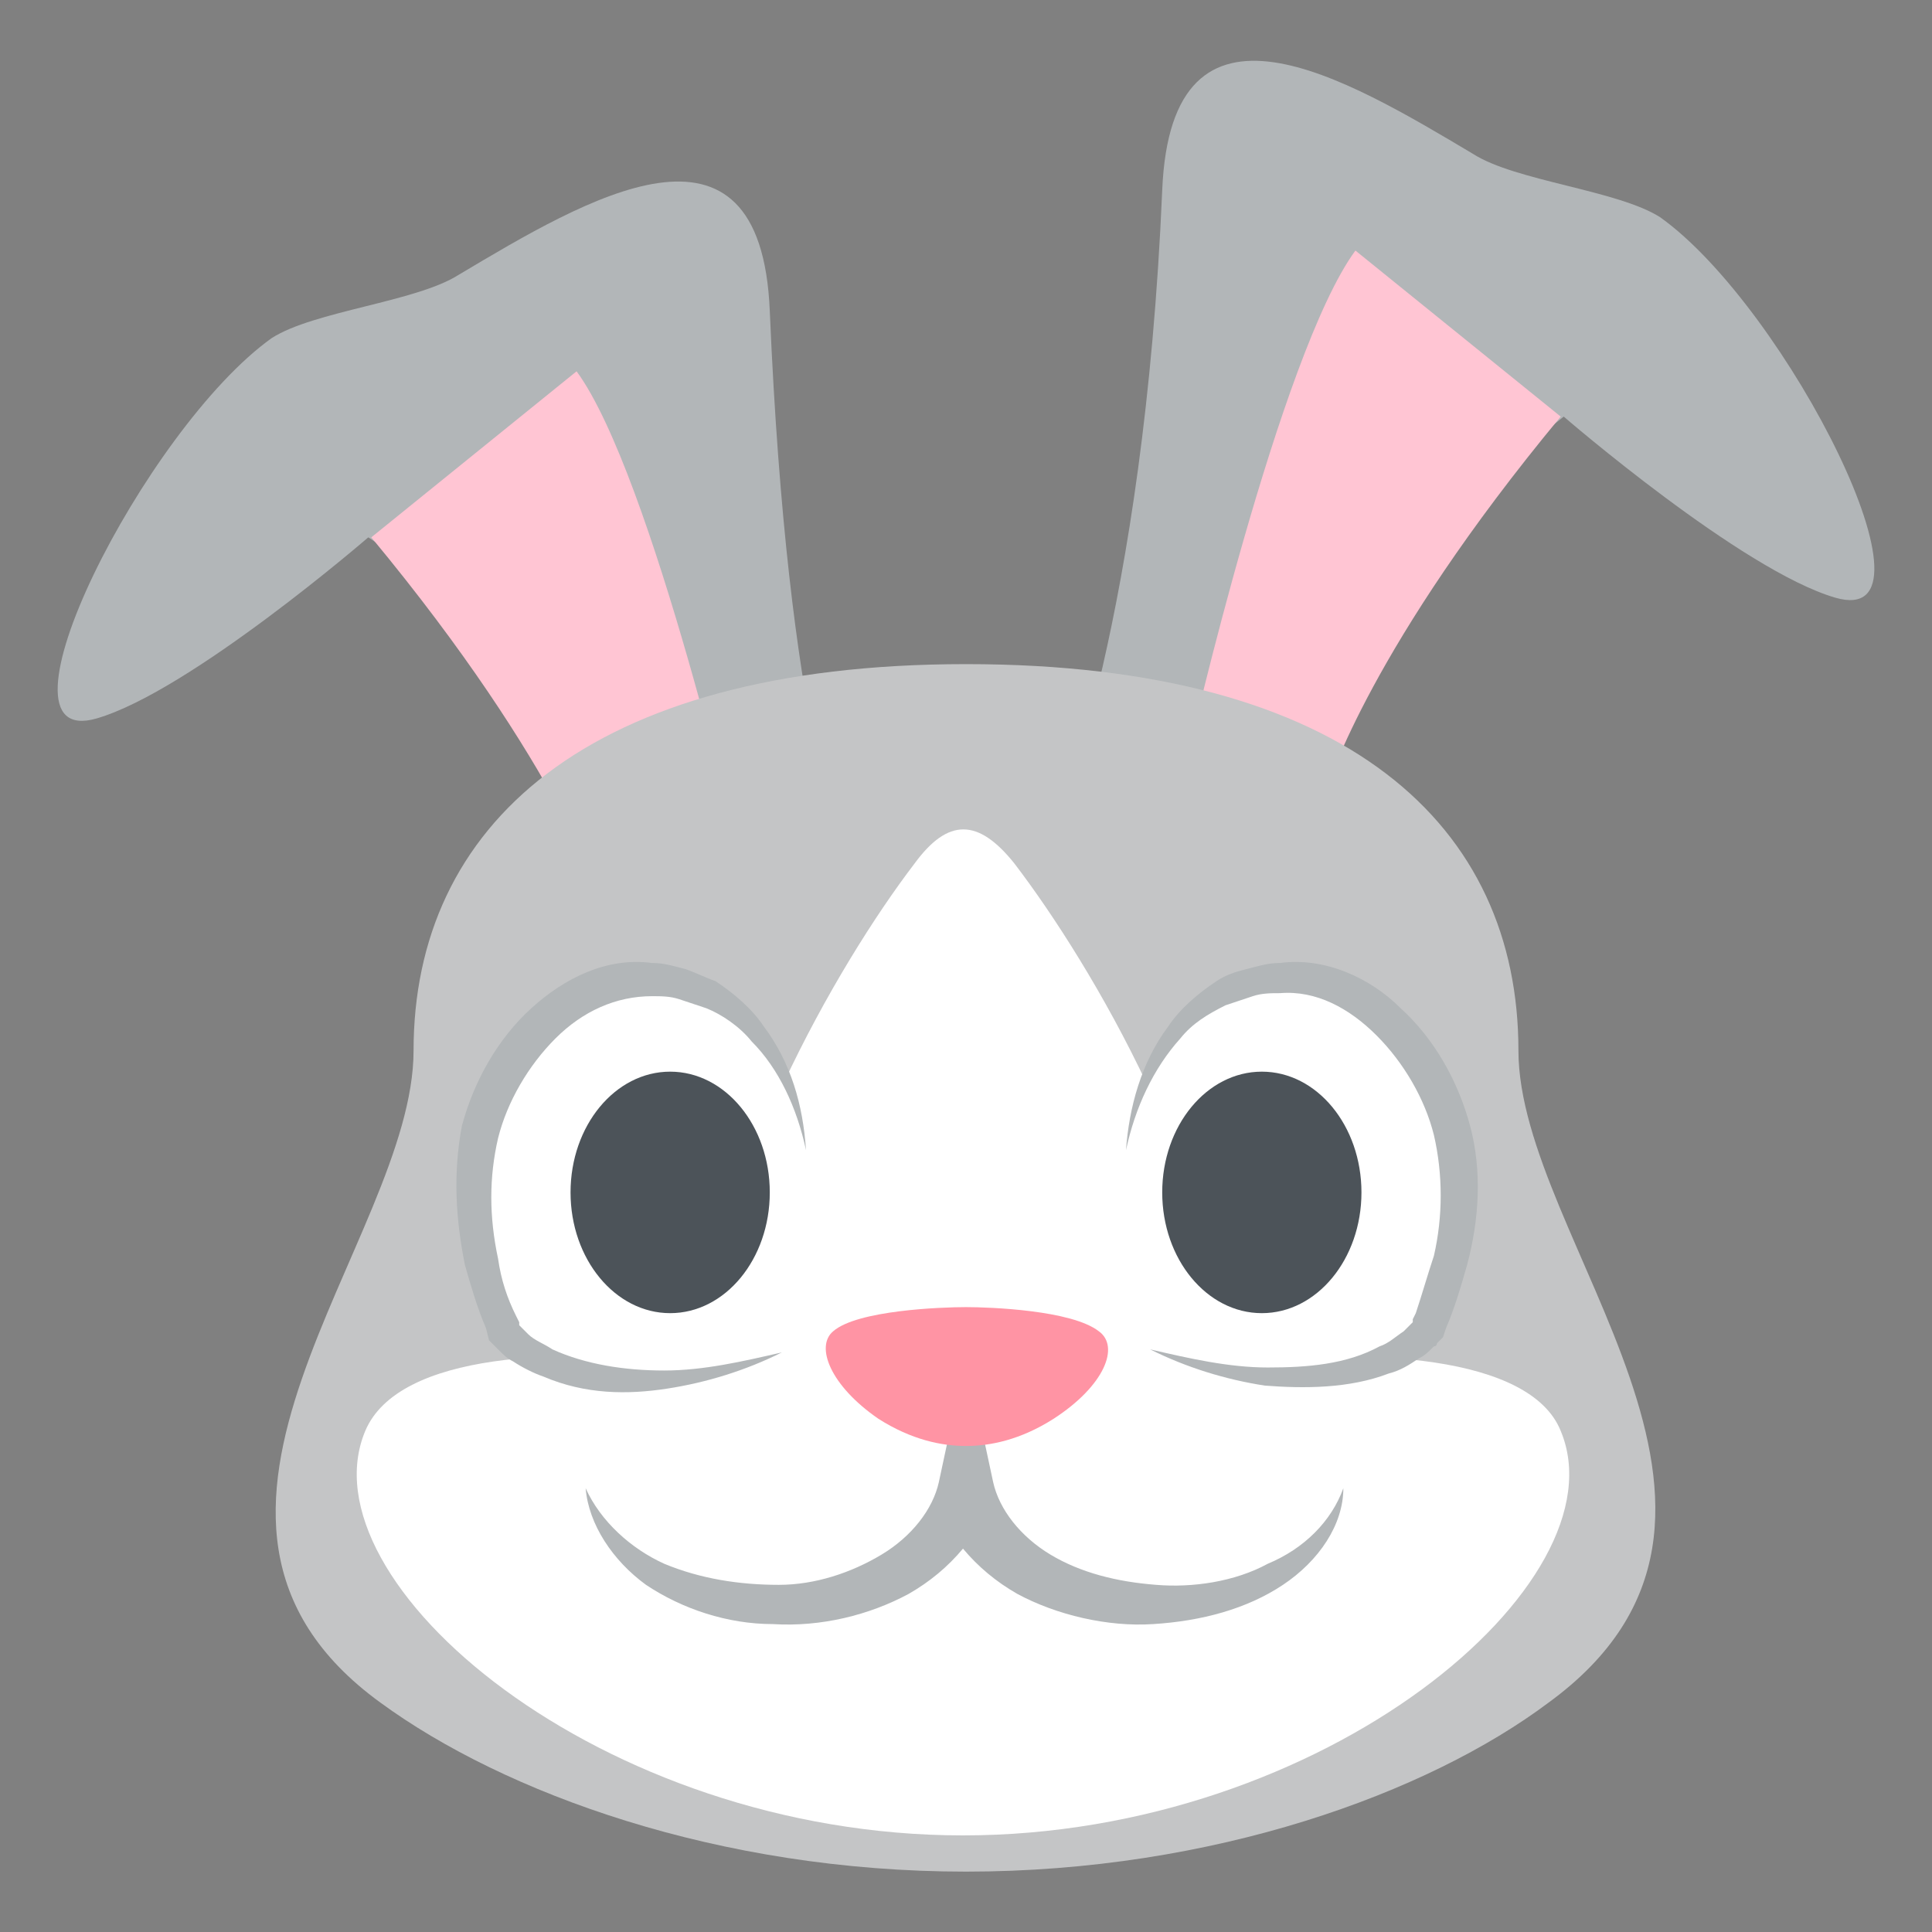
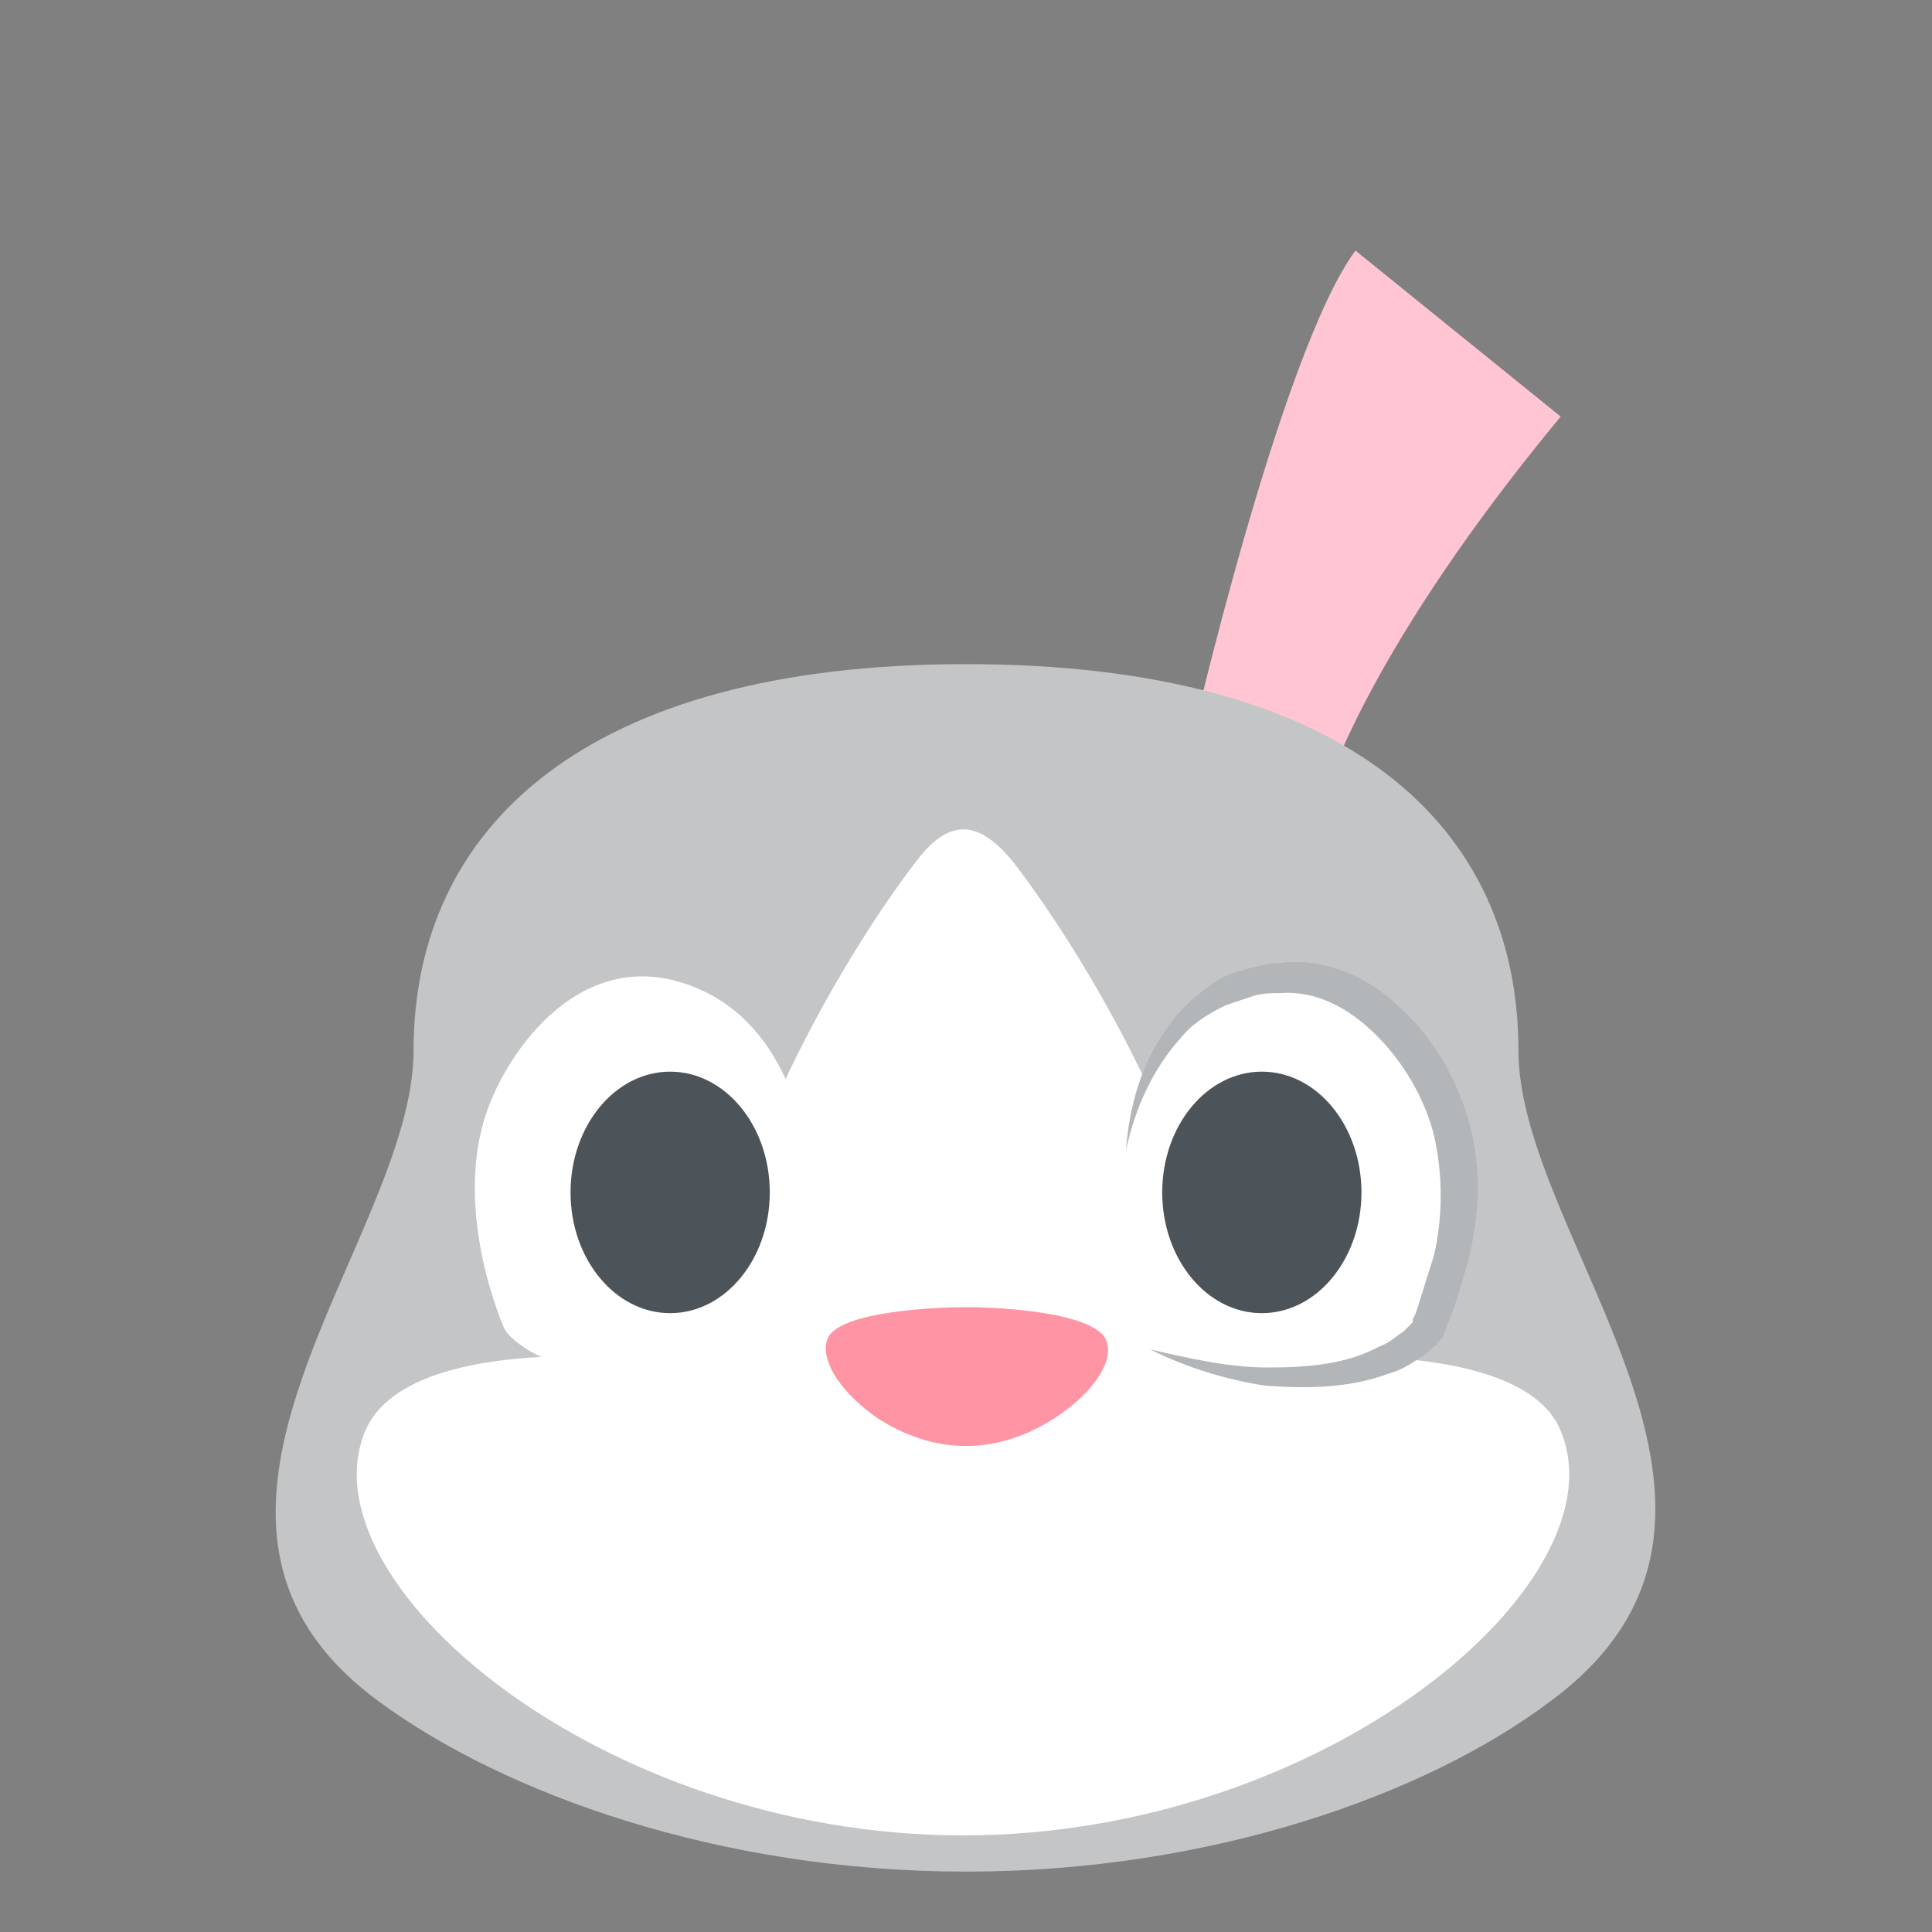
<svg xmlns="http://www.w3.org/2000/svg" width="800px" height="800px" viewBox="0 0 64 64" aria-hidden="true" role="img" class="iconify iconify--emojione" preserveAspectRatio="xMidYMid meet">
  <rect x="0" y="0" width="64" height="64" fill="#808080" stroke="none" />
  <g id="ear-left" class="ear">
-     <path d="M15.2 9.1c4.2-2.5 10-6 10.3 1.2c.6 14.1 2.5 18 2.5 18L12.2 17.8s-5.9 5.1-9 6C-.6 24.9 4.8 14.2 9 11.2c1.4-.9 4.8-1.2 6.2-2.1" fill="#b2b6b8" />
-     <path d="M19.1 12.3c2.5 3.4 5.5 16.5 5.5 16.5L20 30s-1.4-4.6-7.7-12.2l6.8-5.5" fill="#ffc5d3" />
-   </g>
+     </g>
  <g id="ear-right" class="ear">
-     <path d="M48.8 5.1c-4.2-2.5-10-6-10.3 1.2c-.6 14.1-3.5 21-3.5 21l16.8-13.5s5.9 5.1 9 6c3.8 1.1-1.6-9.6-5.8-12.6c-1.4-.9-4.8-1.2-6.2-2.1" fill="#b2b6b8" />
    <path d="M44.9 8.3c-2.5 3.4-5.5 16.5-5.5 16.5L44 26s1.4-4.6 7.7-12.2l-6.8-5.5z" fill="#ffc5d3" />
  </g>
  <g id="head">
    <path d="M13.7 34.8C13.7 27.4 19.4 22 32 22c12.7 0 18.3 5.4 18.3 12.8c0 6.3 9.5 15.4 1 21.6c-4 3-11.1 5.6-19.3 5.6c-8.2 0-15.3-2.6-19.4-5.6c-8.4-6.1 1.1-15.3 1.1-21.6" fill="#c4c5c6" />
    <path d="M40.6 45.2c-.2-6-4.4-13.2-7-16.6c-1.2-1.5-2.2-1.5-3.3 0c-2.6 3.4-6.7 10.6-7 16.6c-4.7-.6-10.1-.4-11.2 2.2c-2.1 5 7.8 13.4 19.8 13.4s21.9-8.4 19.8-13.4c-1-2.5-6.4-2.8-11.1-2.2" fill="#ffffff" />
  </g>
  <g id="eye-right" class="eye">
    <path d="M37.3 38.1s.4-4.1 3.7-5.4c3.7-1.5 6.2 2.1 6.9 4.2c1 3-.3 6.4-.6 7.1c-.2.5-3 2.9-9.2.6c0 0-1.5-3.4-.8-6.5" fill="#ffffff" />
    <path d="M37.3 38.1c.1-1.4.5-2.9 1.4-4.1c.4-.6 1-1.1 1.6-1.5c.3-.2.6-.3 1-.4c.4-.1.7-.2 1.1-.2c1.5-.2 3 .5 4 1.5c1.1 1 1.9 2.4 2.3 3.9c.4 1.5.3 3.1-.1 4.6c-.2.7-.4 1.4-.7 2.1l-.1.3l-.1.1l-.1.1c0 .1-.1.1-.1.1c-.2.2-.3.3-.5.4c-.3.2-.6.4-1 .5c-1.3.5-2.8.5-4.1.4c-1.3-.2-2.6-.6-3.8-1.2c1.3.3 2.6.6 3.9.6c1.3 0 2.6-.1 3.7-.7c.3-.1.5-.3.8-.5l.3-.3v-.1l.1-.2c.2-.6.4-1.3.6-1.9c.3-1.3.3-2.7 0-4c-.3-1.2-1-2.4-1.9-3.3c-.9-.9-2-1.5-3.2-1.4c-.3 0-.6 0-.9.1l-.9.3c-.6.3-1.1.6-1.5 1.1c-.9 1-1.5 2.3-1.8 3.7" fill="#b2b6b8" />
    <ellipse id="pupil-right" cx="41.8" cy="39.5" rx="3.3" ry="4" fill="#4c5359" />
  </g>
  <g id="eye-left" class="eye">
    <path d="M26.7 38.1s-.4-4.1-3.7-5.4c-3.7-1.5-6.2 2.1-6.9 4.2c-1 3 .3 6.4.6 7.1c.2.5 3 2.9 9.2.6c0 0 1.5-3.4.8-6.5" fill="#ffffff" />
-     <path d="M26.7 38.1c-.3-1.4-.9-2.7-1.8-3.6c-.4-.5-1-.9-1.5-1.1l-.9-.3c-.3-.1-.6-.1-.9-.1c-1.2 0-2.3.5-3.2 1.4c-.9.9-1.6 2.1-1.9 3.3c-.3 1.3-.3 2.6 0 4c.1.7.3 1.3.6 1.9l.1.2v.1l.3.3c.2.2.5.3.8.5c1.1.5 2.4.7 3.7.7c1.3 0 2.6-.3 3.9-.6c-1.2.6-2.5 1-3.8 1.2c-1.3.2-2.7.2-4.1-.4c-.3-.1-.7-.3-1-.5c-.2-.1-.3-.2-.5-.4l-.1-.1l-.1-.1l-.1-.1l-.1-.4c-.3-.7-.5-1.4-.7-2.1c-.3-1.5-.4-3-.1-4.6c.4-1.5 1.2-2.9 2.3-3.9c1.1-1 2.5-1.7 4-1.5c.4 0 .7.1 1.1.2c.3.1.7.3 1 .4c.6.4 1.2.9 1.6 1.5c.9 1.2 1.3 2.6 1.4 4.1" fill="#b2b6b8" />
    <ellipse id="pupil-left" cx="22.2" cy="39.5" rx="3.3" ry="4" fill="#4c5359" />
  </g>
  <g id="nose">
    <path fill="#ffffff" d="M28.7 49.6h6.7v5.5h-6.7z" />
-     <path d="M42 51.8c-1.1.6-2.5.8-3.7.7c-1.3-.1-2.5-.4-3.5-1s-1.7-1.5-1.9-2.4l-.9-4.2l-.9 4.2c-.2.9-.9 1.8-1.9 2.4c-1 .6-2.2 1-3.4 1c-1.3 0-2.6-.2-3.8-.7c-1.1-.5-2.1-1.4-2.6-2.5c.1 1.2.9 2.4 2 3.2c1.2.8 2.7 1.3 4.2 1.3c1.6.1 3.2-.3 4.5-1c.7-.4 1.3-.9 1.8-1.5c.5.6 1.1 1.1 1.8 1.5c1.3.7 3 1.1 4.5 1c1.6-.1 3.1-.5 4.3-1.3c1.2-.8 2-2 2-3.2c-.4 1.1-1.3 2-2.5 2.5" fill="#b2b6b8" />
  </g>
  <g id="mouth" class="mouth">
    <path d="M36.4 44.1c-.9-.7-3.6-.8-4.4-.8c-.8 0-3.6.1-4.4.8c-.6.5-.1 1.8 1.5 2.9c1.1.7 2.1.9 2.9.9c.8 0 1.8-.2 2.9-.9c1.7-1.1 2.2-2.4 1.5-2.9" fill="#ff94a4" />
  </g>
</svg>